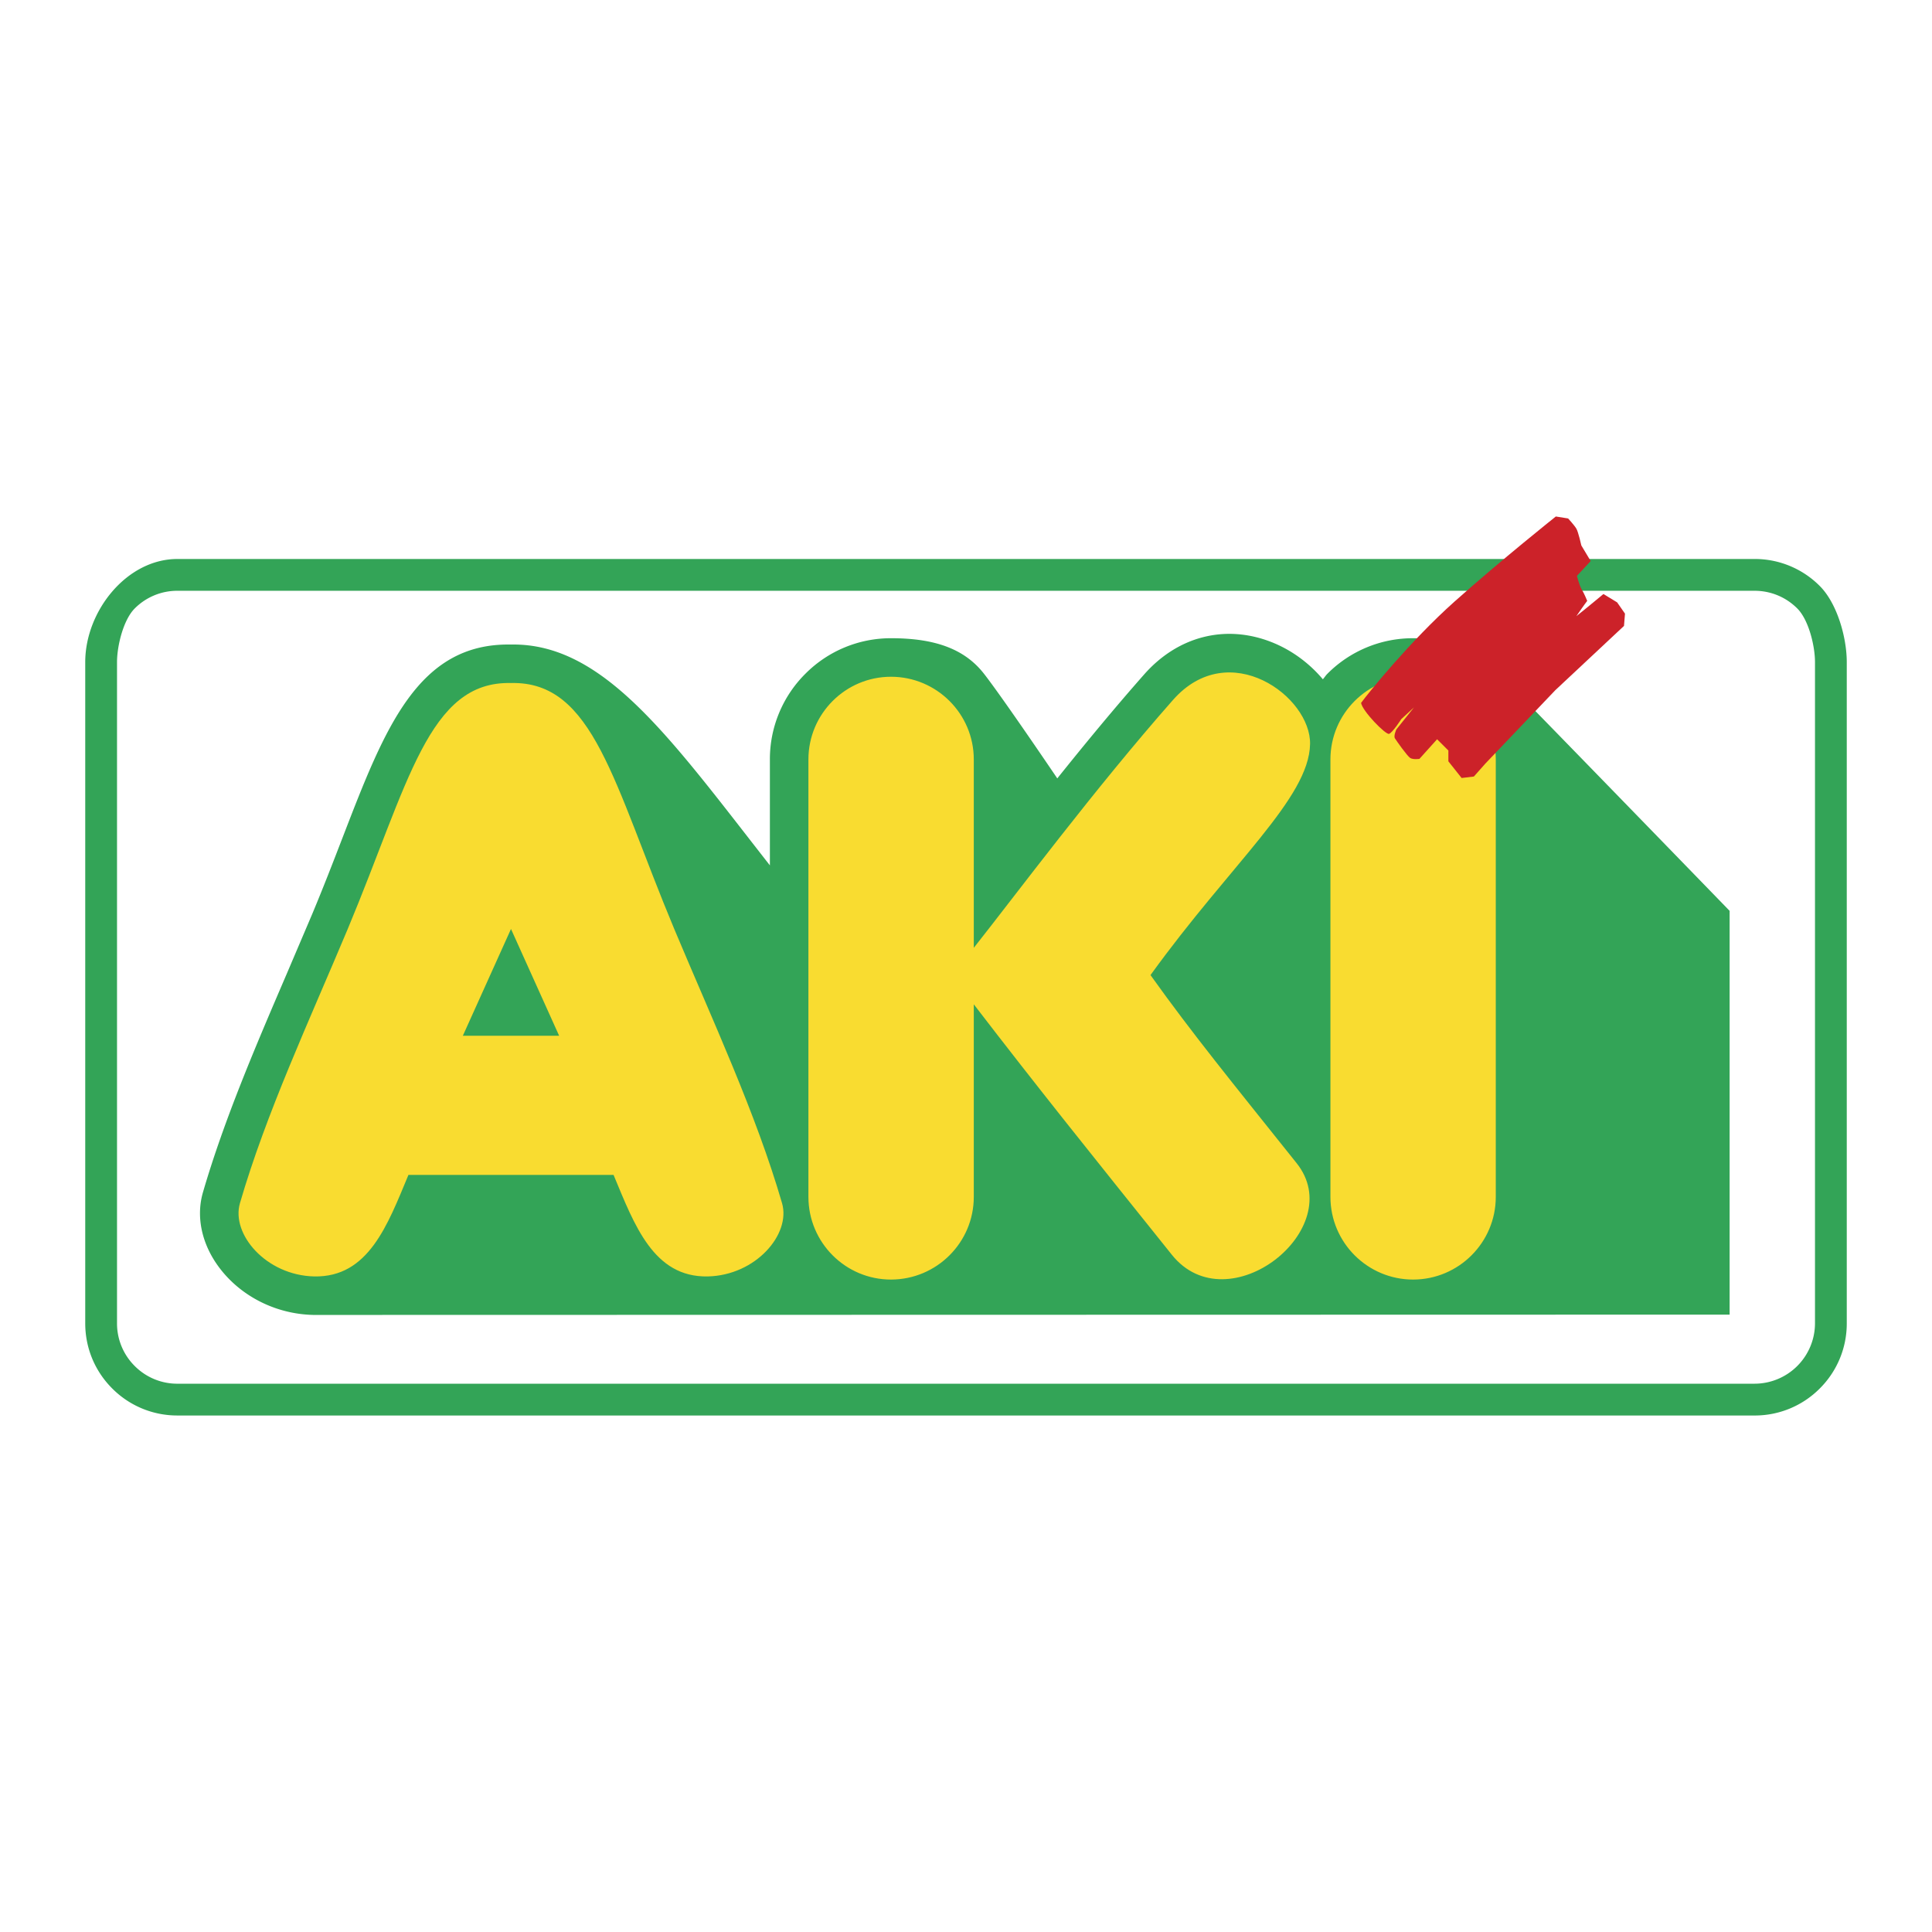
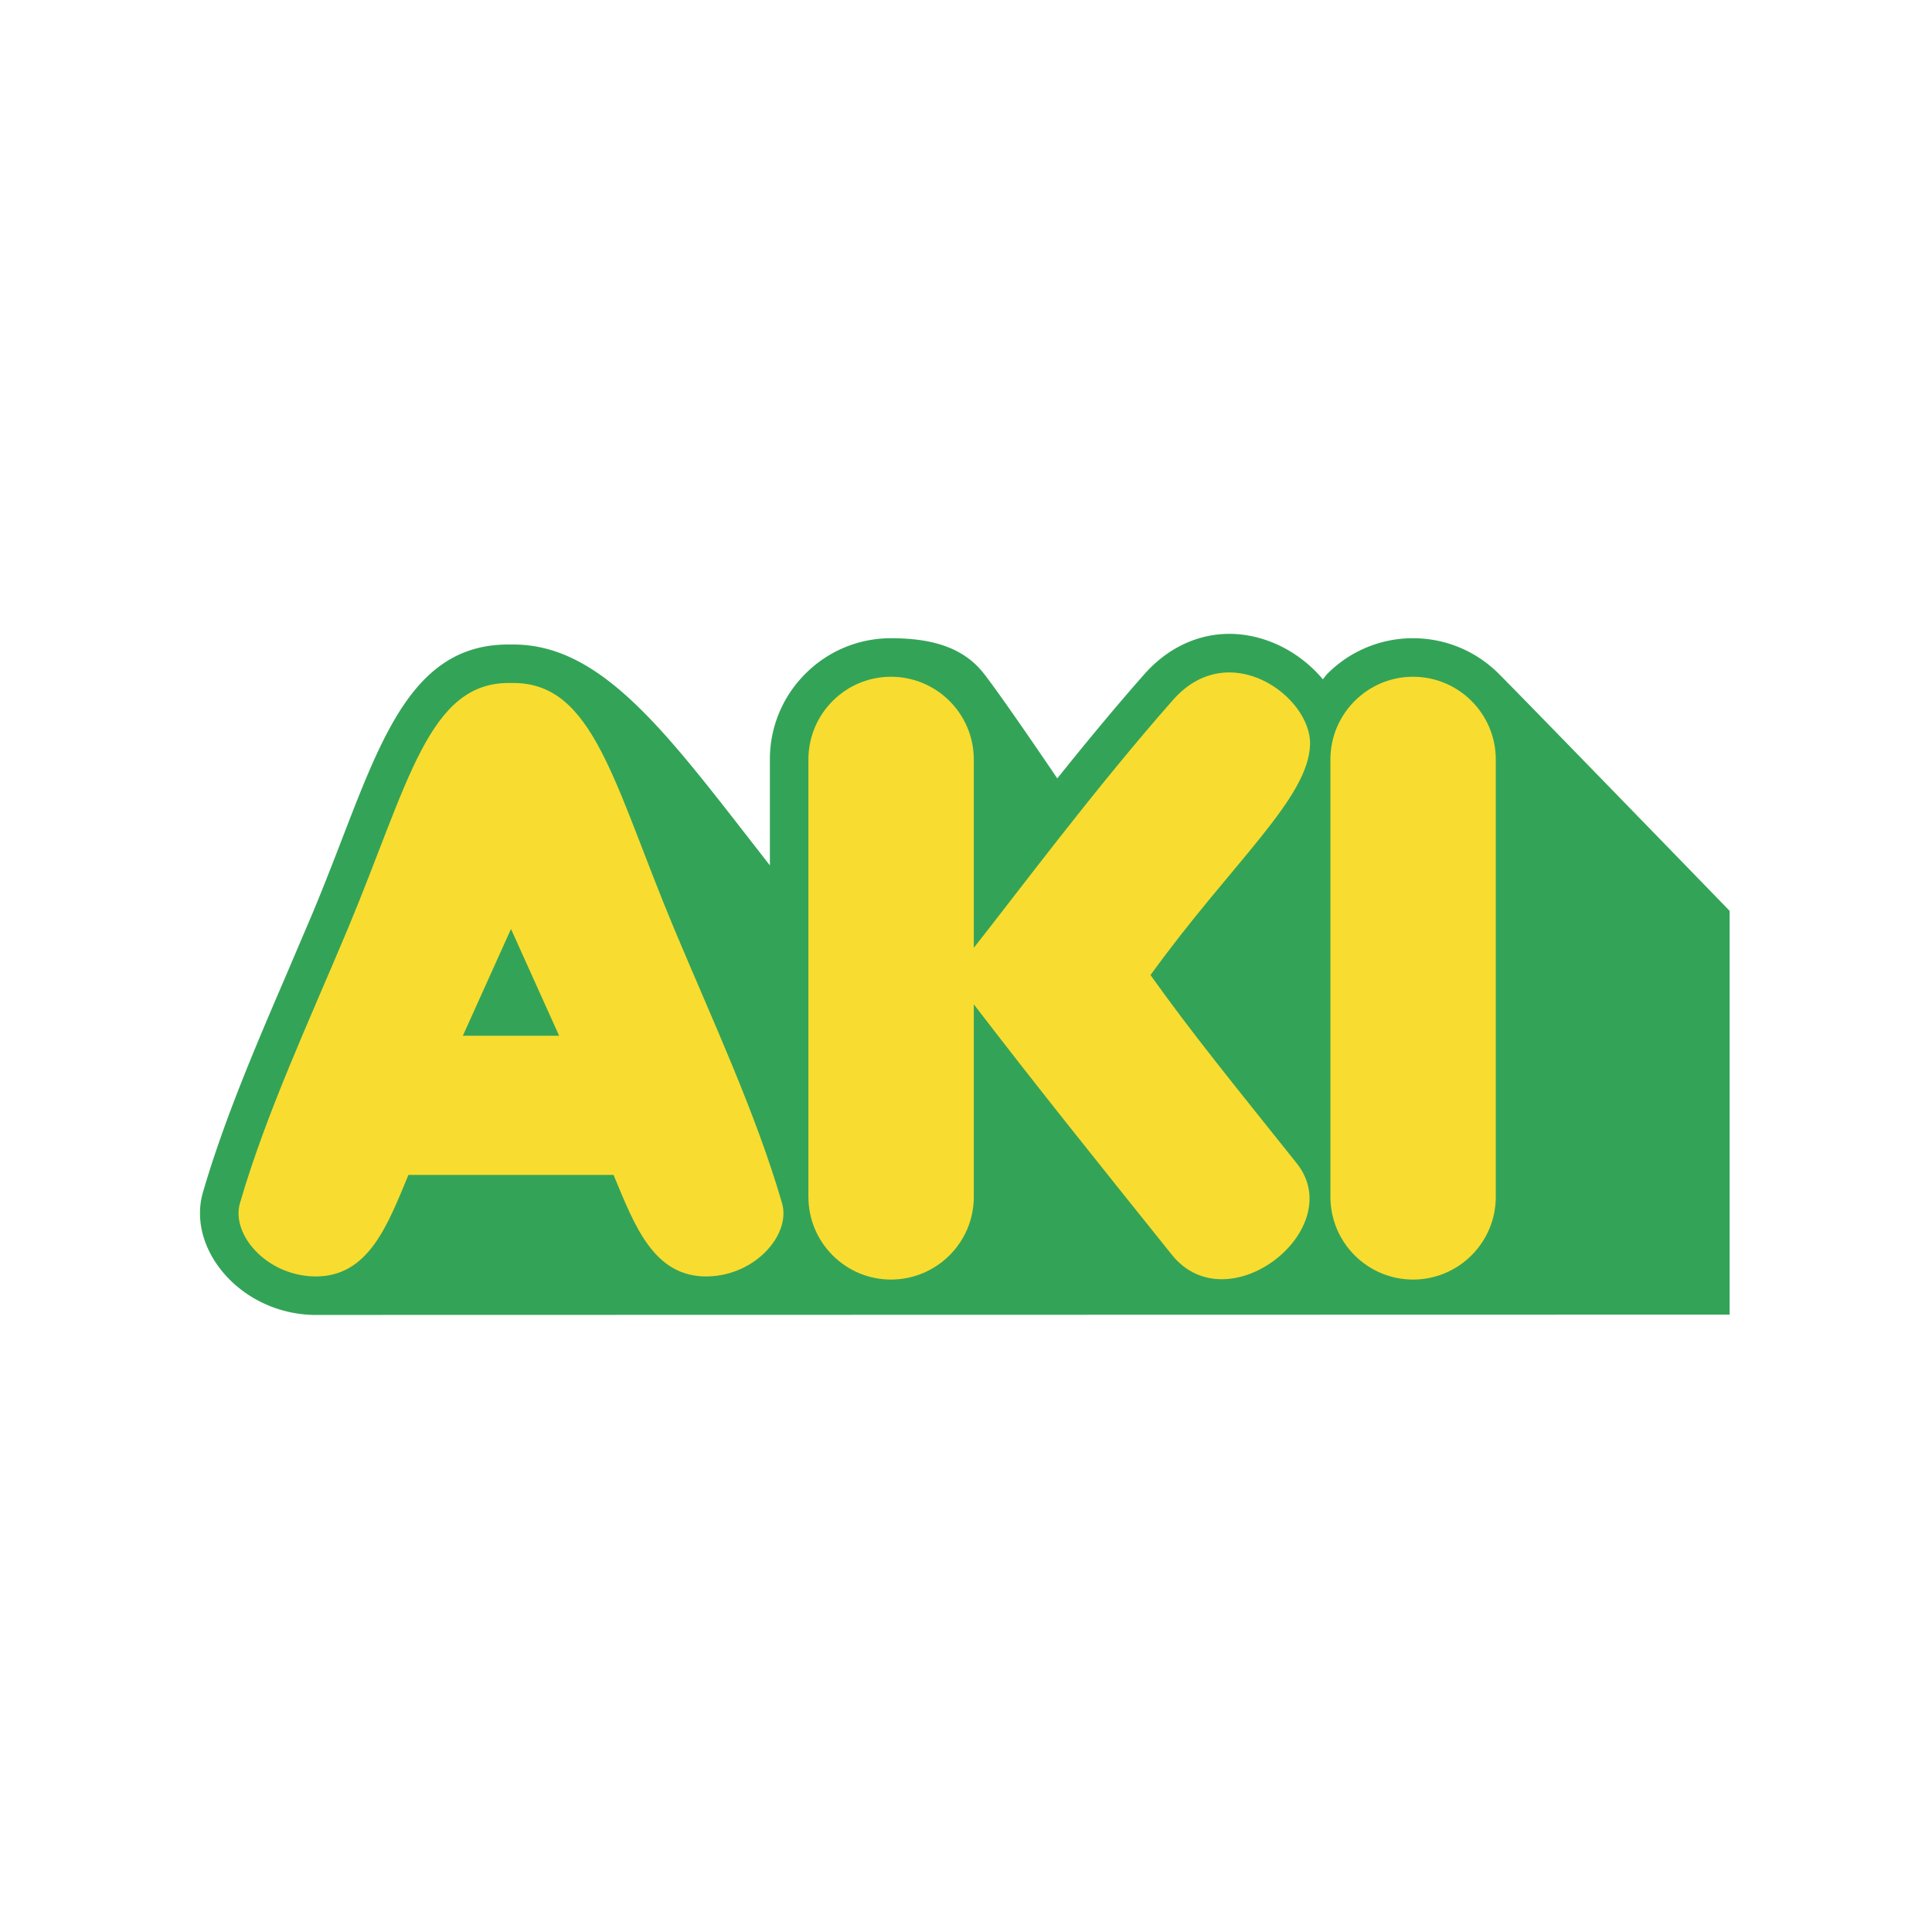
<svg xmlns="http://www.w3.org/2000/svg" width="2500" height="2500" viewBox="0 0 192.756 192.756">
-   <path fill="#fff" d="M0 192.756h192.756V0H0v192.756z" />
-   <path d="M17.702 138.053a5.983 5.983 0 0 1-4.261-1.766 5.982 5.982 0 0 1-1.766-4.26V66.058c0-1.61.627-4.212 1.766-5.351a5.986 5.986 0 0 1 4.261-1.765h157.352c1.609 0 3.124.627 4.261 1.765 1.14 1.139 1.767 3.741 1.767 5.351v65.969a6.034 6.034 0 0 1-6.027 6.025H17.702v.001z" fill-rule="evenodd" clip-rule="evenodd" fill="#fff" />
-   <path d="M175.054 141.225a9.135 9.135 0 0 0 6.504-2.695 9.131 9.131 0 0 0 2.694-6.502v-65.97c0-2.457-.956-5.856-2.694-7.594a9.138 9.138 0 0 0-6.504-2.694H17.702c-5.072 0-9.198 5.216-9.198 10.288v65.969c0 2.455.956 4.766 2.694 6.502a9.135 9.135 0 0 0 6.504 2.695h157.352v.001zm-157.352-3.172a5.983 5.983 0 0 1-4.261-1.766 5.982 5.982 0 0 1-1.766-4.26V66.058c0-1.61.627-4.212 1.766-5.351a5.986 5.986 0 0 1 4.261-1.765h157.352c1.609 0 3.124.627 4.261 1.765 1.14 1.139 1.767 3.741 1.767 5.351v65.969a6.034 6.034 0 0 1-6.027 6.025H17.702v.001z" fill-rule="evenodd" clip-rule="evenodd" fill="#33a457" />
+   <path d="M17.702 138.053a5.983 5.983 0 0 1-4.261-1.766 5.982 5.982 0 0 1-1.766-4.26V66.058c0-1.61.627-4.212 1.766-5.351a5.986 5.986 0 0 1 4.261-1.765h157.352c1.609 0 3.124.627 4.261 1.765 1.14 1.139 1.767 3.741 1.767 5.351v65.969a6.034 6.034 0 0 1-6.027 6.025H17.702z" fill-rule="evenodd" clip-rule="evenodd" fill="#fff" />
  <path d="M172.565 131.16V90.876s-20.856-21.496-23.067-23.688a12.061 12.061 0 0 0-8.512-3.512 12.01 12.01 0 0 0-8.547 3.542c-.173.171-.297.375-.457.554-1.335-1.585-3.098-2.918-5.153-3.721-4.578-1.789-9.321-.575-12.685 3.246-2.96 3.355-5.907 6.929-8.658 10.364 0 0-5.386-7.968-7.306-10.431-1.919-2.464-4.86-3.554-9.269-3.554a12.013 12.013 0 0 0-8.546 3.533 12.018 12.018 0 0 0-3.553 8.56v10.569c-9.869-12.602-16.534-22.204-25.831-22.032-9.298-.172-12.594 8.356-16.759 19.15-.949 2.461-1.931 5.006-3.075 7.743l-2.532 5.942c-3.077 7.162-6.258 14.568-8.369 21.826-.698 2.406-.131 5.104 1.557 7.404 2.157 2.936 5.695 4.74 9.475 4.82l141.287-.031z" fill-rule="evenodd" clip-rule="evenodd" fill="#33a457" />
  <path d="M50.885 64.303c.034 0 .064.004.097.003.034.001.064-.003.098-.003h-.195z" fill-rule="evenodd" clip-rule="evenodd" fill="#33a457" />
  <path d="M149.234 97.592v21.82c0 4.551-3.698 8.248-8.249 8.25-4.549 0-8.248-3.699-8.248-8.25V75.769c0-4.549 3.699-8.25 8.248-8.249 4.551.002 8.249 3.7 8.249 8.249v21.823zM114.785 97.285c8.078-11.183 15.811-17.643 15.92-23.036.108-4.745-8.08-10.765-13.678-4.411-7.823 8.873-15.577 19.298-19.872 24.727V75.769c0-4.549-3.699-8.242-8.25-8.249-4.549-.007-8.249 3.7-8.249 8.249v43.643c0 4.551 3.7 8.258 8.249 8.25 4.55-.008 8.25-3.699 8.25-8.25v-19.211c6.561 8.539 11.607 14.812 19.763 24.99 5.598 6.982 17.708-2.592 12.437-9.154-6.426-8.051-10.325-12.814-14.57-18.752zM50.982 68.146c8.248-.208 10.211 10.004 16.288 24.538 3.843 9.166 8.146 18.376 10.755 27.357.898 3.09-2.609 7.203-7.413 7.309-5.409.104-7.309-5.117-9.397-10.129H40.75c-2.088 5.012-3.989 10.232-9.398 10.129-4.802-.105-8.311-4.219-7.413-7.309 2.611-8.98 6.913-18.191 10.755-27.357 6.077-14.534 8.04-24.746 16.288-24.538z" fill-rule="evenodd" clip-rule="evenodd" fill="#f9dc30" />
  <path fill-rule="evenodd" clip-rule="evenodd" fill="#33a457" d="M50.982 92.684l4.803 10.652h-9.606l4.803-10.652z" />
-   <path d="M135.794 70.131c.635-.881 4.894-6.167 9.347-10.132 4.708-4.191 10.084-8.468 10.084-8.468l1.226.196s.635.685.829 1.028c.197.343.491 1.665.491 1.665l.932 1.557-1.372 1.478s.244.979.487 1.37c.246.392.539 1.126.539 1.126s-.244.294-1.077 1.518c.933-.734 2.694-2.203 2.694-2.203l1.368.832.784 1.126-.099 1.223-6.853 6.413-6.997 7.341-1.127 1.273-1.224.147-1.321-1.665V74.88l-1.127-1.125-1.762 1.958s-.637.098-.93-.098c-.294-.196-1.37-1.712-1.518-1.958-.146-.245.147-.881.147-.881l1.762-2.202-1.272 1.174s-.881 1.37-1.223 1.47c-.341.094-2.643-2.254-2.788-3.087z" fill-rule="evenodd" clip-rule="evenodd" fill="#cc2229" />
</svg>